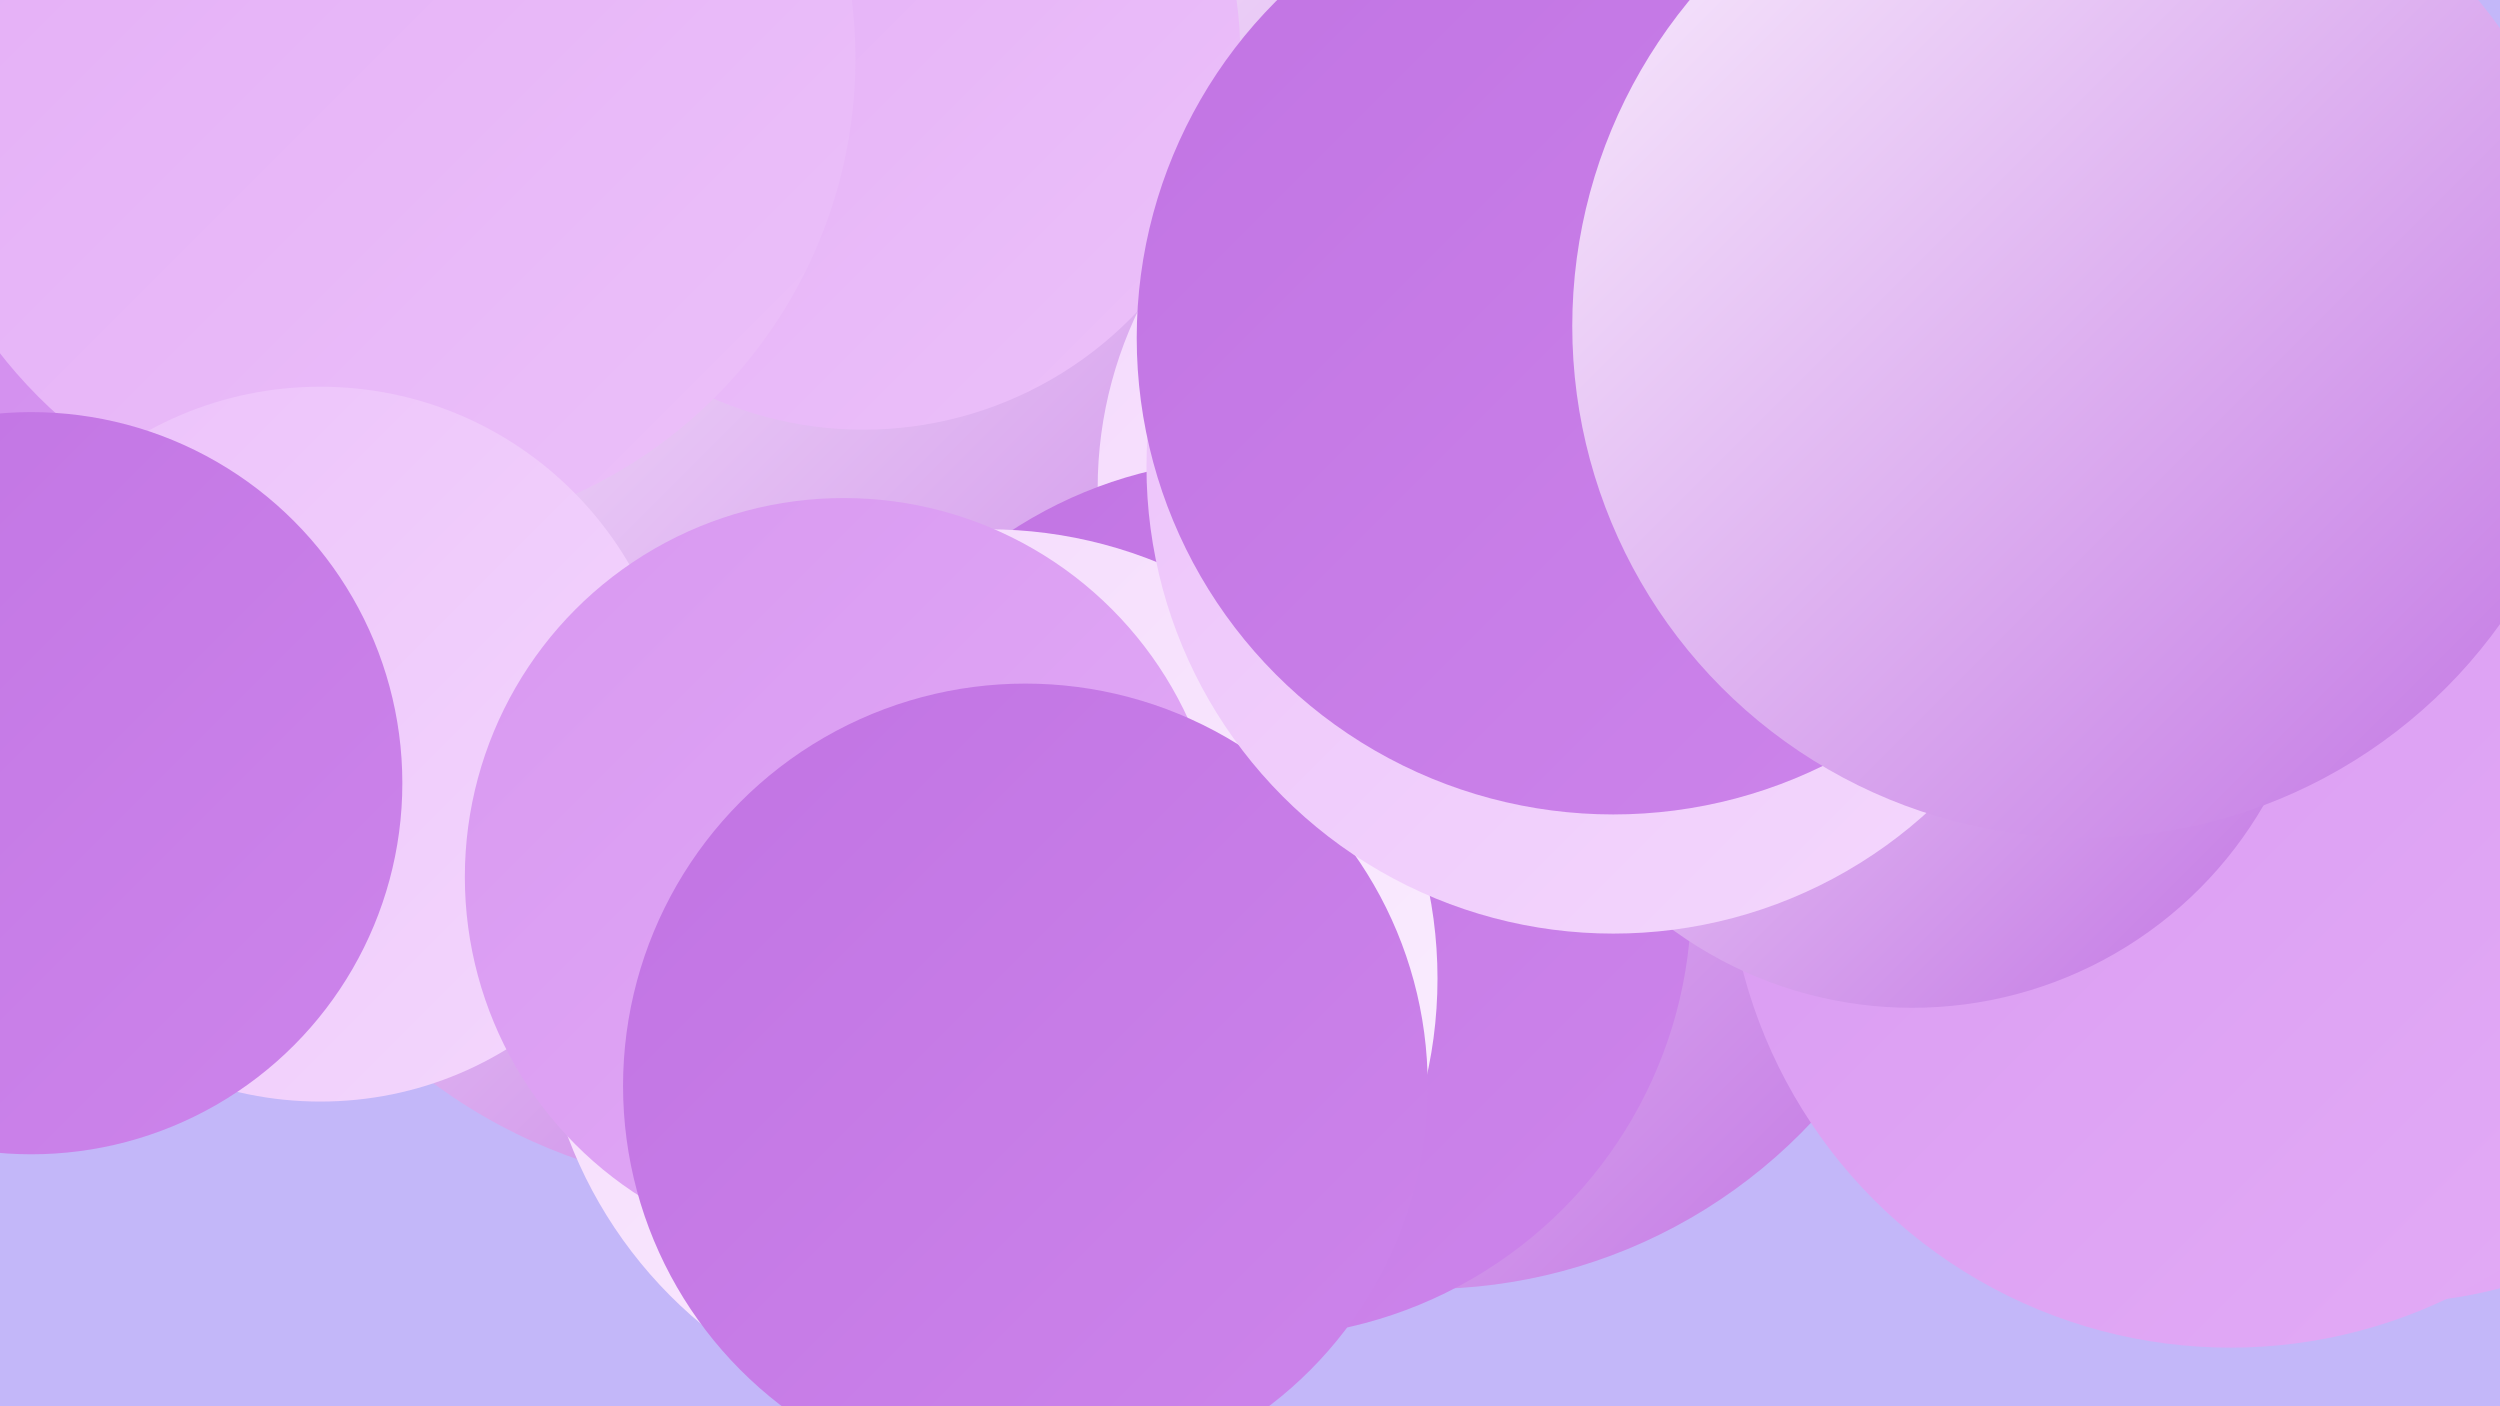
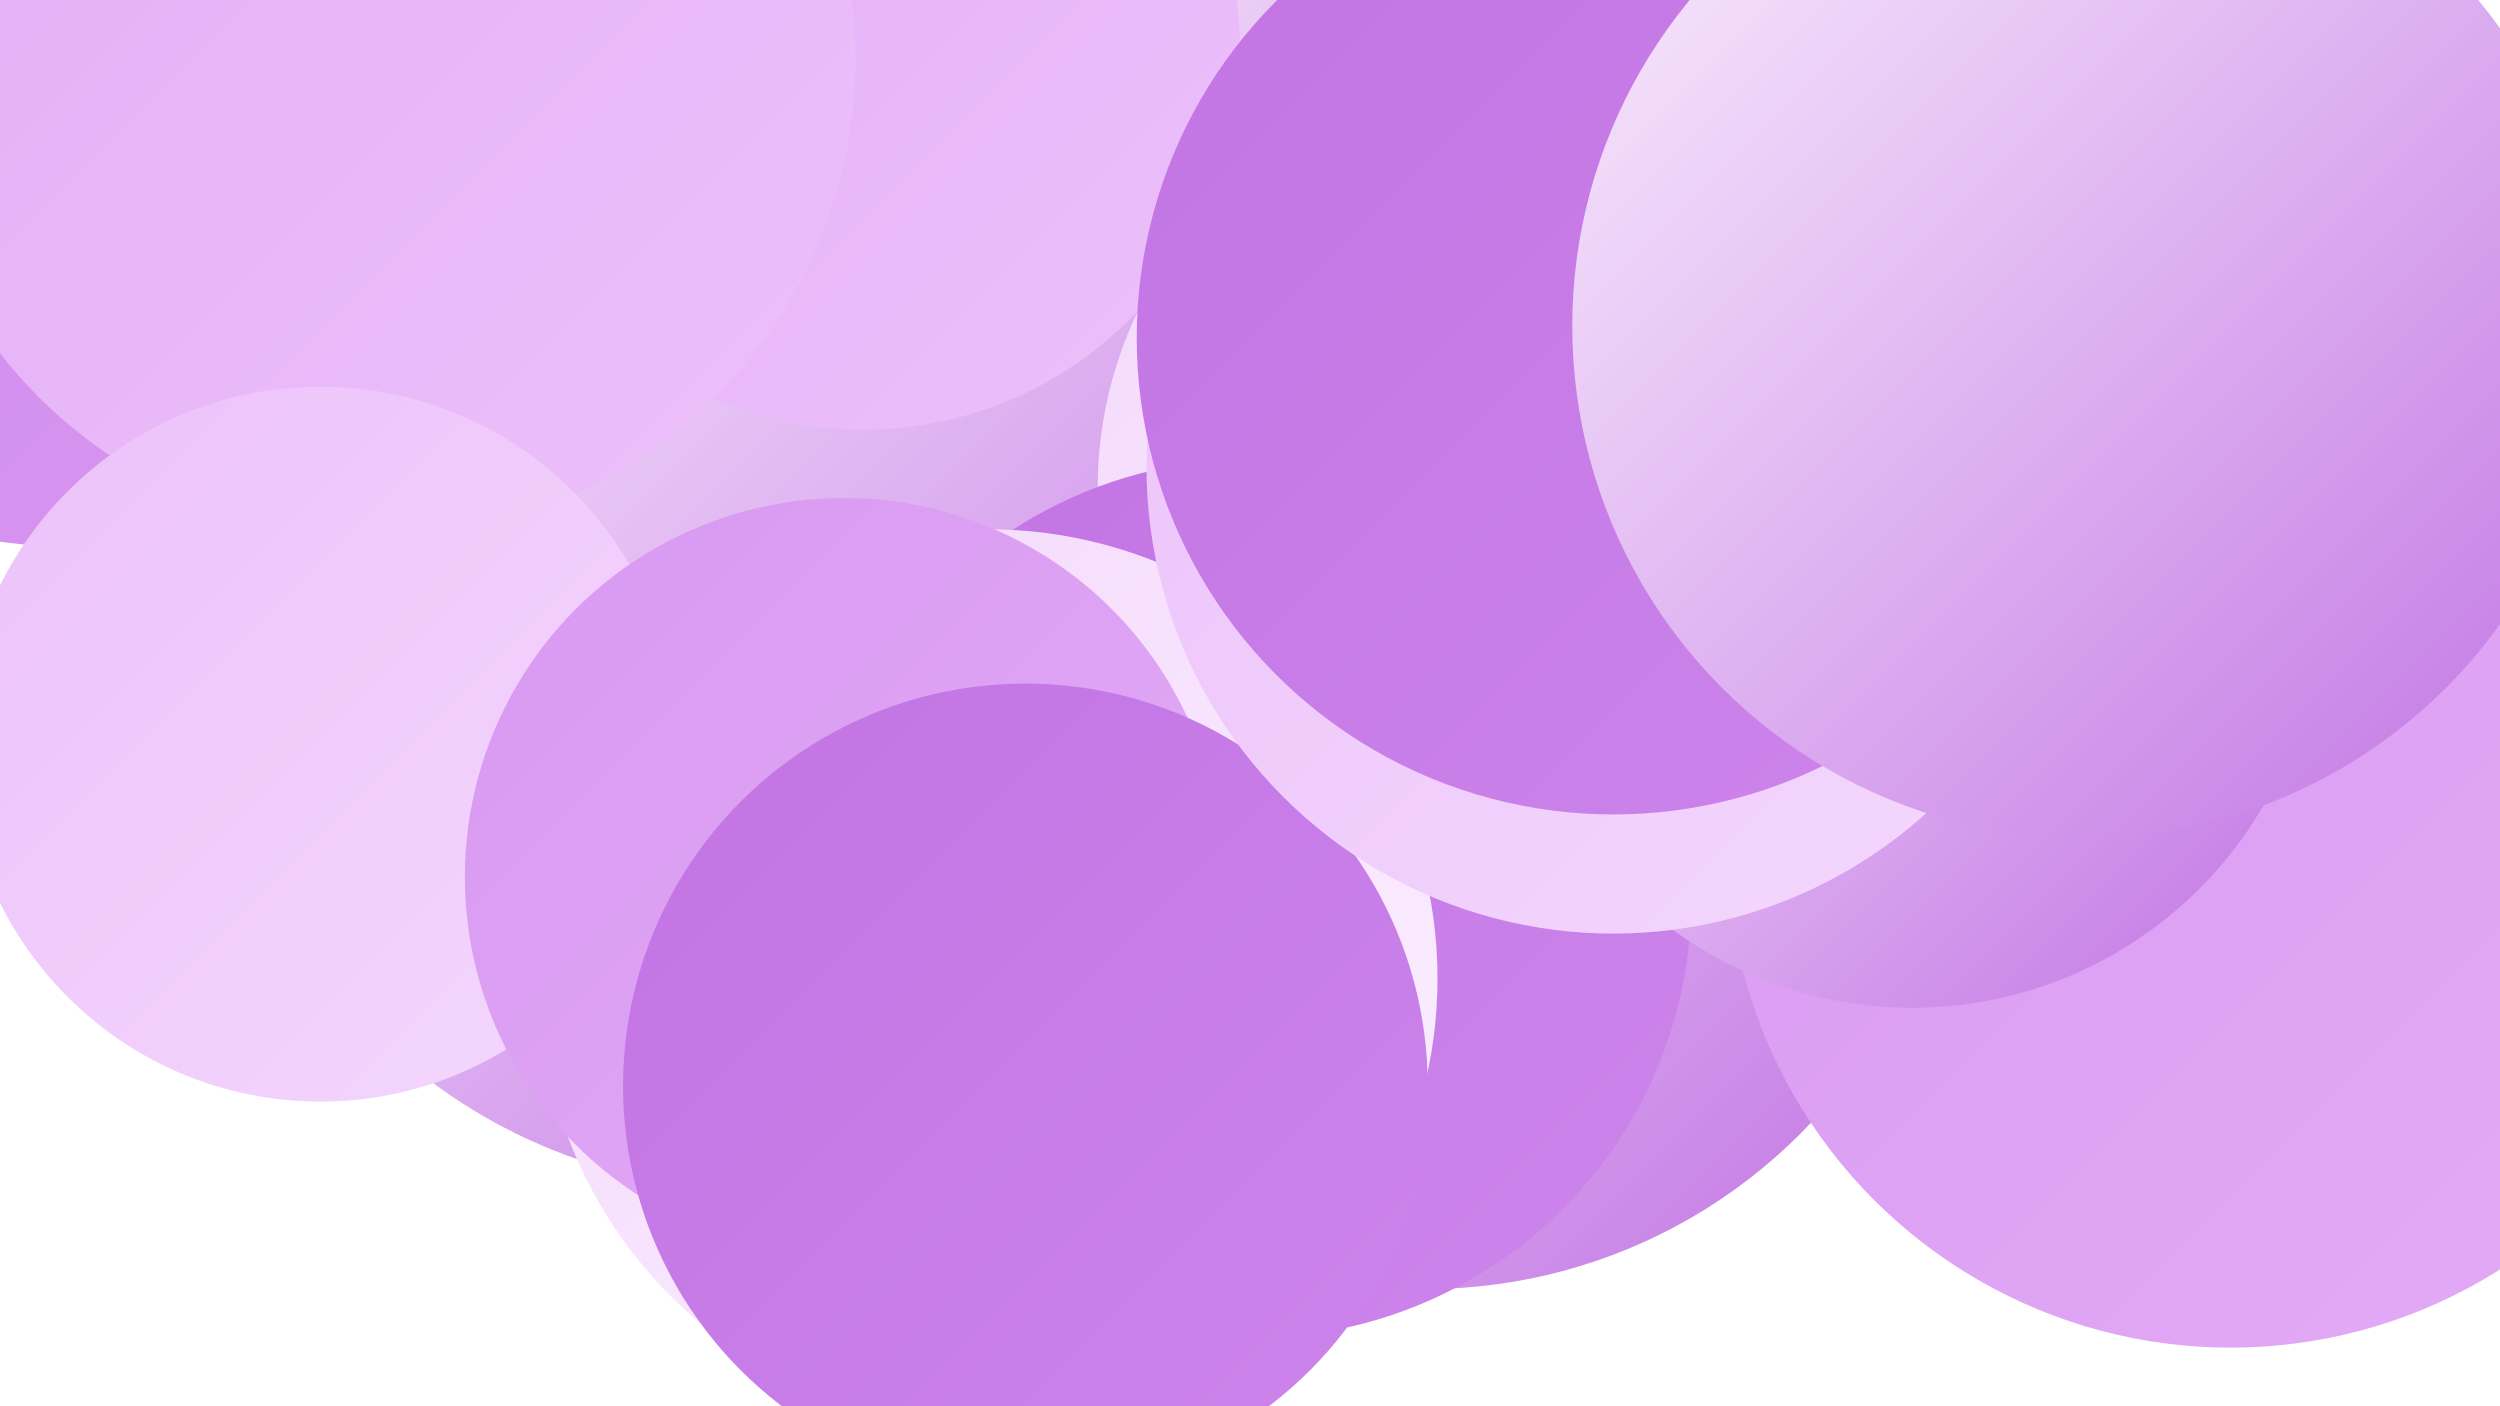
<svg xmlns="http://www.w3.org/2000/svg" width="1280" height="720">
  <defs>
    <linearGradient id="grad0" x1="0%" y1="0%" x2="100%" y2="100%">
      <stop offset="0%" style="stop-color:#c173e3;stop-opacity:1" />
      <stop offset="100%" style="stop-color:#cd85eb;stop-opacity:1" />
    </linearGradient>
    <linearGradient id="grad1" x1="0%" y1="0%" x2="100%" y2="100%">
      <stop offset="0%" style="stop-color:#cd85eb;stop-opacity:1" />
      <stop offset="100%" style="stop-color:#d898f1;stop-opacity:1" />
    </linearGradient>
    <linearGradient id="grad2" x1="0%" y1="0%" x2="100%" y2="100%">
      <stop offset="0%" style="stop-color:#d898f1;stop-opacity:1" />
      <stop offset="100%" style="stop-color:#e3acf6;stop-opacity:1" />
    </linearGradient>
    <linearGradient id="grad3" x1="0%" y1="0%" x2="100%" y2="100%">
      <stop offset="0%" style="stop-color:#e3acf6;stop-opacity:1" />
      <stop offset="100%" style="stop-color:#ecc1fa;stop-opacity:1" />
    </linearGradient>
    <linearGradient id="grad4" x1="0%" y1="0%" x2="100%" y2="100%">
      <stop offset="0%" style="stop-color:#ecc1fa;stop-opacity:1" />
      <stop offset="100%" style="stop-color:#f4d8fd;stop-opacity:1" />
    </linearGradient>
    <linearGradient id="grad5" x1="0%" y1="0%" x2="100%" y2="100%">
      <stop offset="0%" style="stop-color:#f4d8fd;stop-opacity:1" />
      <stop offset="100%" style="stop-color:#fbf0fe;stop-opacity:1" />
    </linearGradient>
    <linearGradient id="grad6" x1="0%" y1="0%" x2="100%" y2="100%">
      <stop offset="0%" style="stop-color:#fbf0fe;stop-opacity:1" />
      <stop offset="100%" style="stop-color:#c173e3;stop-opacity:1" />
    </linearGradient>
  </defs>
-   <rect width="1280" height="720" fill="#c3b7f9" />
  <circle cx="527" cy="32" r="273" fill="url(#grad4)" />
  <circle cx="870" cy="5" r="274" fill="url(#grad6)" />
  <circle cx="730" cy="389" r="271" fill="url(#grad6)" />
  <circle cx="38" cy="4" r="276" fill="url(#grad1)" />
  <circle cx="387" cy="331" r="278" fill="url(#grad6)" />
  <circle cx="442" cy="27" r="193" fill="url(#grad3)" />
-   <circle cx="1223" cy="444" r="223" fill="url(#grad2)" />
  <circle cx="193" cy="30" r="245" fill="url(#grad3)" />
  <circle cx="772" cy="250" r="210" fill="url(#grad5)" />
  <circle cx="1142" cy="432" r="258" fill="url(#grad2)" />
  <circle cx="641" cy="460" r="225" fill="url(#grad0)" />
  <circle cx="164" cy="381" r="183" fill="url(#grad4)" />
  <circle cx="506" cy="501" r="230" fill="url(#grad5)" />
  <circle cx="432" cy="449" r="194" fill="url(#grad2)" />
  <circle cx="979" cy="308" r="208" fill="url(#grad6)" />
  <circle cx="525" cy="556" r="206" fill="url(#grad0)" />
  <circle cx="826" cy="239" r="239" fill="url(#grad4)" />
-   <circle cx="16" cy="401" r="190" fill="url(#grad0)" />
  <circle cx="826" cy="173" r="244" fill="url(#grad0)" />
  <circle cx="1067" cy="167" r="262" fill="url(#grad6)" />
</svg>